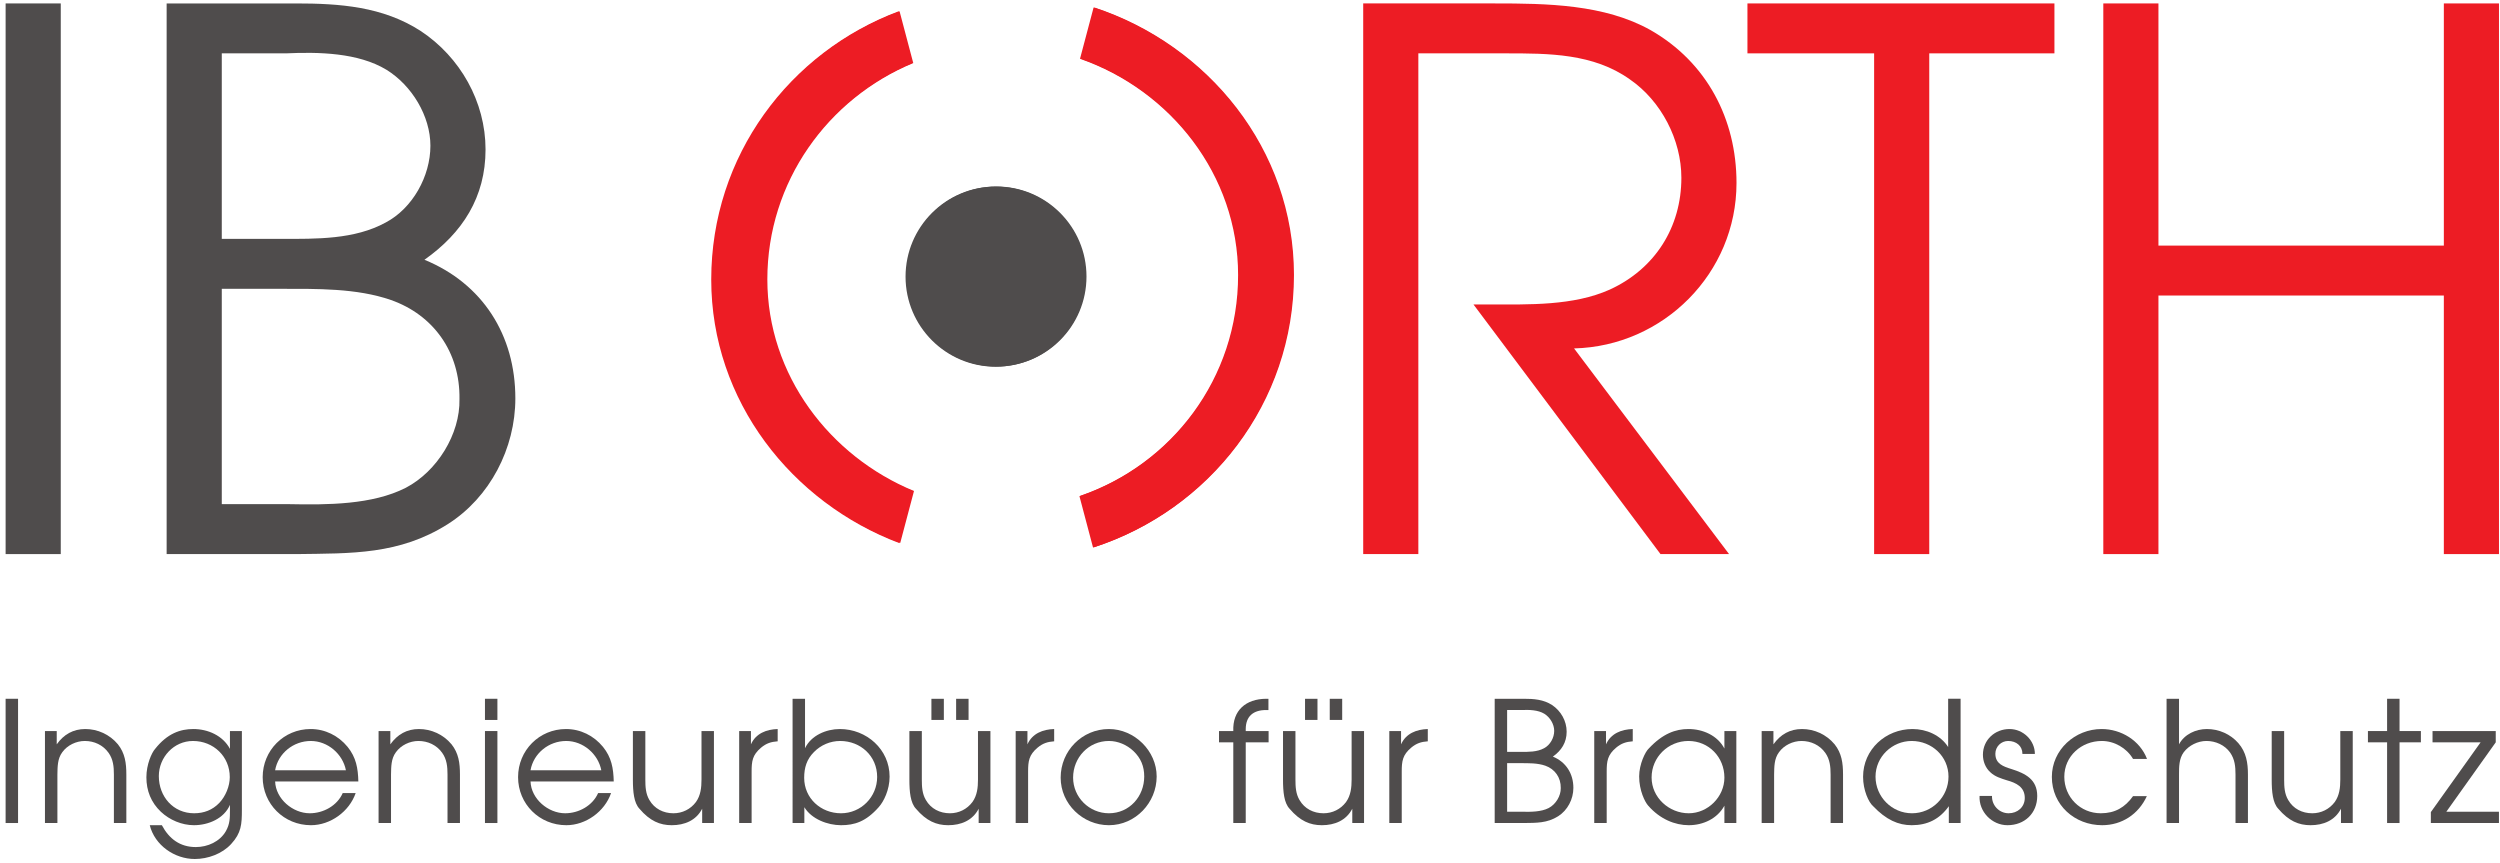
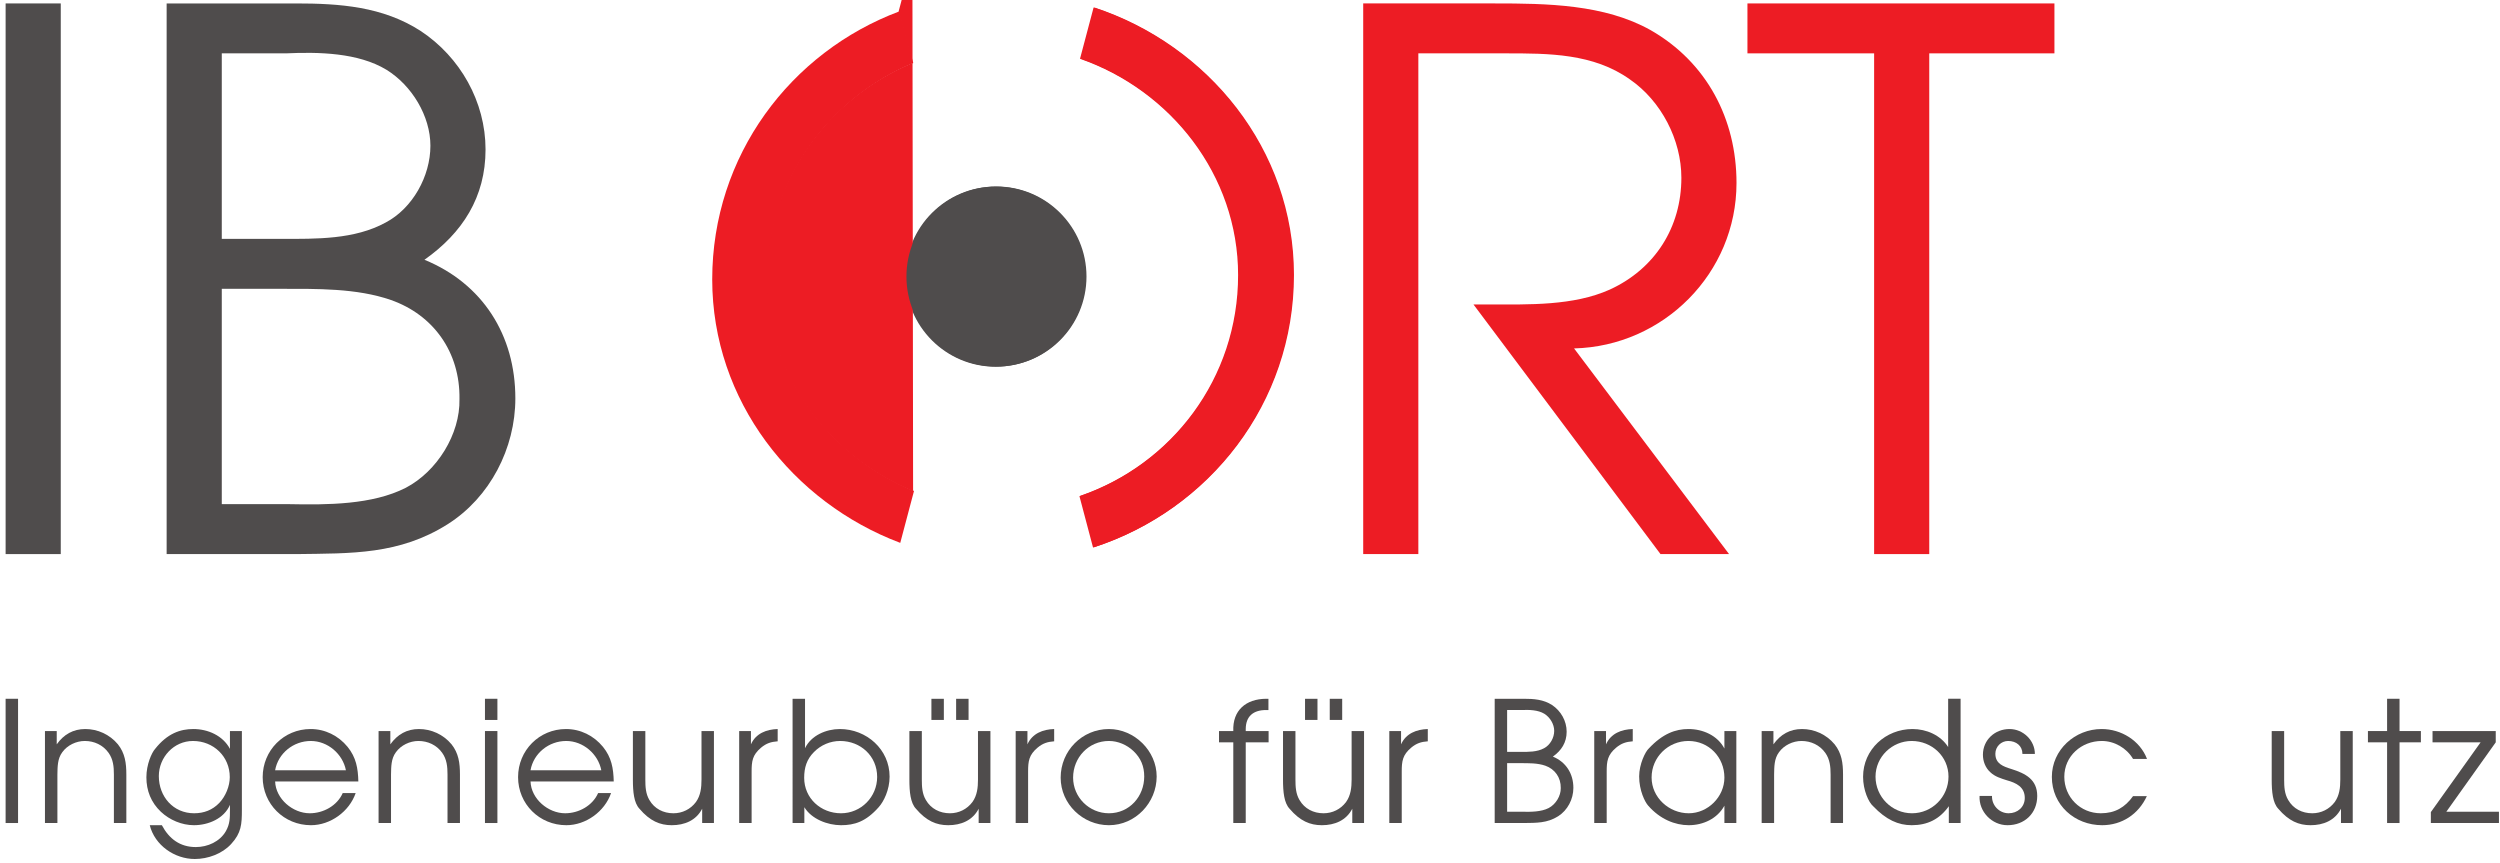
<svg xmlns="http://www.w3.org/2000/svg" xmlns:ns1="http://sodipodi.sourceforge.net/DTD/sodipodi-0.dtd" xmlns:ns2="http://www.inkscape.org/namespaces/inkscape" version="1.1" id="svg2" xml:space="preserve" width="756.907" height="261.253" viewBox="0 0 756.907 261.253" ns1:docname="logo.svg" ns2:version="1.0.2 (e86c870879, 2021-01-15)">
  <defs id="defs6" />
  <g id="g10" ns2:groupmode="layer" ns2:label="ink_ext_XXXXXX" transform="matrix(1.333,0,0,-1.333,0,321.253)">
    <g id="g12" transform="matrix(0.117,0,0,0.117,-47.304,8.548)">
      <path d="M 415.215,1980.11 H 522.262 V 911.129 H 415.215 V 1980.11" style="fill:#4f4c4c;fill-opacity:1;fill-rule:nonzero;stroke:none" id="path14" />
      <path d="m 966.469,1008.06 c 72.331,-1.45 160.561,-1.45 225.651,31.82 60.76,31.83 105.6,104.15 104.15,172.13 1.45,91.14 -50.63,163.46 -133.08,192.39 -66.54,23.15 -144.65,21.7 -215.522,21.7 H 834.844 v -418.04 z m -15.906,514.96 c 67.977,0 141.757,-1.45 202.507,31.81 52.08,27.49 86.79,89.68 86.79,148.99 0,57.86 -36.16,117.17 -85.34,147.54 -54.97,33.28 -131.64,34.72 -195.282,31.83 H 834.844 v -360.17 z m -222.766,457.09 h 250.238 c 85.355,0 169.245,-5.79 243.015,-53.52 76.67,-50.64 125.84,-137.42 125.84,-230 0,-92.57 -44.83,-162.01 -118.6,-214.08 112.82,-46.29 176.47,-146.09 176.47,-269.05 0,-96.92 -49.18,-192.38 -131.63,-244.46 -94.02,-59.301 -186.6,-56.41 -293.642,-57.871 H 727.797 V 1980.11" style="fill:#4f4c4c;fill-opacity:1;fill-rule:nonzero;stroke:none" id="path16" />
      <path d="m 3050.66,1980.11 h 254.57 c 101.24,0 214.1,-1.45 303.76,-52.08 108.49,-62.2 166.34,-172.14 166.34,-296.53 0,-175.03 -141.74,-316.78 -315.34,-321.12 l 300.88,-399.251 h -133.06 l -363.08,484.591 h 31.81 c 75.24,0 162.02,-2.9 232.9,28.93 88.23,40.5 138.86,121.51 138.86,216.98 0,73.76 -39.06,148.98 -99.82,190.93 -70.88,50.63 -157.67,50.63 -241.55,50.63 H 3157.7 V 911.129 H 3050.66 V 1980.11" style="fill:#ed1c24;fill-opacity:1;fill-rule:nonzero;stroke:none" id="path18" />
      <path d="m 4042.49,1883.19 h -245.91 v 96.92 h 595.95 v -96.92 H 4149.52 V 911.129 h -107.03 v 972.061" style="fill:#ed1c24;fill-opacity:1;fill-rule:nonzero;stroke:none" id="path20" />
-       <path d="m 4487.4,1980.11 h 107.03 v -470.12 h 554.04 v 470.12 H 5255.5 V 911.129 H 5148.47 V 1413.08 H 4594.43 V 911.129 H 4487.4 V 1980.11" style="fill:#ed1c24;fill-opacity:1;fill-rule:nonzero;stroke:none" id="path22" />
      <path d="m 2511.9,1449.71 c 0,-96.58 -78.29,-174.85 -174.84,-174.85 -96.55,0 -174.83,78.27 -174.83,174.85 0,96.55 78.28,174.84 174.83,174.84 96.55,0 174.84,-78.29 174.84,-174.84" style="fill:#4f4c4c;fill-opacity:1;fill-rule:nonzero;stroke:none" id="path24" />
-       <path d="m 2176.88,1033.18 c -163.37,67.24 -284.81,225.19 -284.81,410.88 0,189.78 117.64,351.48 283.38,420.25 l -26.59,100.53 c -211.85,-79.22 -363.85,-280.5 -363.85,-520.78 0,-235.87 156.66,-433.09 365.2,-511.669 l 26.67,100.789" style="fill:#ed1c24;fill-opacity:1;fill-rule:nonzero;stroke:none" id="path26" />
+       <path d="m 2176.88,1033.18 c -163.37,67.24 -284.81,225.19 -284.81,410.88 0,189.78 117.64,351.48 283.38,420.25 l -26.59,100.53 l 26.67,100.789" style="fill:#ed1c24;fill-opacity:1;fill-rule:nonzero;stroke:none" id="path26" />
      <path d="m 2527.28,1972.25 -26.39,-99.6 c 175.23,-61.15 306.91,-225.27 306.91,-419.91 0,-200.61 -129.21,-368.07 -308.02,-429.14 l 26.42,-99.799 c 224.41,72.73 388.65,279.889 388.65,528.939 0,244.17 -166.99,446.92 -387.57,519.51" style="fill:#ed1c24;fill-opacity:1;fill-rule:nonzero;stroke:none" id="path28" />
      <path d="m 415.199,630.27 h 24.156 V 389.059 H 415.199 V 630.27" style="fill:#4f4c4c;fill-opacity:1;fill-rule:nonzero;stroke:none" id="path30" />
      <path d="m 491.586,567.602 h 22.848 V 541.82 c 13.711,19.262 31.988,29.7 55.488,29.7 23.824,0 47.324,-10.438 63.316,-29.7 13.711,-17.308 16.325,-36.23 16.325,-58.75 v -94.011 h -24.157 v 94.011 c 0,15.328 -1.304,29.7 -10.445,42.422 -10.773,15.02 -27.742,22.848 -46.02,22.848 -16.644,0 -33.945,-8.16 -43.738,-21.871 -9.461,-12.727 -9.14,-28.387 -9.461,-43.399 v -94.011 h -24.156 v 178.543" style="fill:#4f4c4c;fill-opacity:1;fill-rule:nonzero;stroke:none" id="path32" />
      <path d="m 712.633,480.121 c 0,-39.492 27.742,-72.129 68.539,-72.129 18.93,0 35.574,6.207 48.961,20.227 12.074,12.742 20.234,32.332 20.234,49.953 0,40.137 -31.66,70.168 -71.48,70.168 -37.207,0 -66.254,-31.66 -66.254,-68.219 z M 873.867,414.52 c 0,-27.739 -0.98,-44.711 -20.887,-66.258 -17.3,-18.922 -45.046,-29.043 -70.503,-29.043 -39.164,0 -77.676,26.441 -87.473,65.613 h 23.504 c 14.031,-26.453 35.246,-42.453 65.93,-42.453 22.847,0 46.671,10.453 58.421,31.019 7.832,14.032 7.832,25.454 7.832,41.122 v 9.8 c -11.421,-26.769 -42.101,-39.488 -69.847,-39.488 -23.5,0 -47.324,10.109 -64.297,26.109 -18.93,17.95 -28.07,40.789 -28.07,66.899 0,25.129 10.445,47.98 16.972,55.16 23.5,29.699 48.633,38.52 74.094,38.52 28.391,0 57.437,-12.731 71.148,-38.52 v 34.602 h 23.176 V 414.52" style="fill:#4f4c4c;fill-opacity:1;fill-rule:nonzero;stroke:none" id="path34" />
      <path d="m 1075.81,491.539 c -6.21,31.66 -35.25,56.801 -68.22,56.801 -33.613,0 -63.317,-23.828 -69.192,-56.801 z M 938.398,469.68 c 1.305,-33.938 34.27,-61.688 67.232,-61.688 26.44,0 53.2,14.688 63.97,39.168 h 25.14 c -12.41,-35.91 -48.96,-62.328 -86.82,-62.328 -52.221,0 -93.678,41.109 -93.678,93.34 0,51.887 41.129,93.348 93.028,93.348 28.06,0 53.85,-12.731 71.8,-34.598 16.65,-20.57 20.24,-41.453 20.89,-67.242 H 938.398" style="fill:#4f4c4c;fill-opacity:1;fill-rule:nonzero;stroke:none" id="path36" />
      <path d="m 1139.24,567.602 h 22.84 V 541.82 c 13.72,19.262 31.99,29.7 55.49,29.7 23.83,0 47.33,-10.438 63.32,-29.7 13.71,-17.308 16.32,-36.23 16.32,-58.75 v -94.011 h -24.15 v 94.011 c 0,15.328 -1.31,29.7 -10.45,42.422 -10.77,15.02 -27.74,22.848 -46.02,22.848 -16.64,0 -33.94,-8.16 -43.73,-21.871 -9.47,-12.727 -9.14,-28.387 -9.47,-43.399 v -94.011 h -24.15 v 178.543" style="fill:#4f4c4c;fill-opacity:1;fill-rule:nonzero;stroke:none" id="path38" />
      <path d="m 1345.75,567.602 h 24.16 V 389.059 h -24.16 z m 0,62.668 h 24.16 v -41.129 h -24.16 v 41.129" style="fill:#4f4c4c;fill-opacity:1;fill-rule:nonzero;stroke:none" id="path40" />
      <path d="m 1571.6,491.539 c -6.2,31.66 -35.25,56.801 -68.22,56.801 -33.61,0 -63.32,-23.828 -69.19,-56.801 z M 1434.19,469.68 c 1.3,-33.938 34.27,-61.688 67.24,-61.688 26.43,0 53.19,14.688 63.97,39.168 h 25.13 c -12.4,-35.91 -48.96,-62.328 -86.82,-62.328 -52.22,0 -93.68,41.109 -93.68,93.34 0,51.887 41.13,93.348 93.03,93.348 28.06,0 53.85,-12.731 71.8,-34.598 16.65,-20.57 20.24,-41.453 20.89,-67.242 h -161.56" style="fill:#4f4c4c;fill-opacity:1;fill-rule:nonzero;stroke:none" id="path42" />
      <path d="m 1790.25,389.059 h -22.84 v 27.75 c -11.76,-22.84 -34.28,-31.977 -59.08,-31.977 -22.85,0 -42.43,8.148 -62.67,31.977 -10.77,11.41 -12.73,32.961 -12.73,56.461 v 94.332 h 24.16 V 473.27 c 0,-13.711 0.65,-27.411 7.83,-39.489 9.79,-16.972 27.09,-25.789 46.68,-25.789 17.29,0 33.29,7.828 43.73,21.879 9.14,12.719 10.77,28.059 10.77,43.399 v 94.332 h 24.15 V 389.059" style="fill:#4f4c4c;fill-opacity:1;fill-rule:nonzero;stroke:none" id="path44" />
      <path d="m 1839.26,567.602 h 22.84 V 541.82 c 9.47,21.211 30.03,29.039 51.9,29.7 v -23.829 c -13.05,-0.98 -22.19,-3.921 -32.31,-12.41 -16.65,-14.031 -18.28,-26.109 -18.28,-46.34 v -99.882 h -24.15 v 178.543" style="fill:#4f4c4c;fill-opacity:1;fill-rule:nonzero;stroke:none" id="path46" />
      <path d="m 1984.38,526.801 c -14.04,-14.031 -18.94,-30.352 -18.94,-49.942 0,-39.82 32.32,-68.867 71.48,-68.867 38.85,0 70.18,31.656 70.18,70.508 0,40.469 -31.99,69.84 -71.81,69.84 -19.25,0 -37.53,-7.828 -50.91,-21.539 z m -41.46,103.469 h 24.16 v -95.969 c 11.75,24.808 41.12,37.219 67.56,37.219 51.89,0 96.61,-39.5 96.61,-92.379 0,-25.782 -11.43,-48.629 -21.22,-59.391 -24.8,-28.07 -46.99,-34.918 -73.11,-34.918 -25.78,0 -57.11,11.727 -71.15,34.918 v -30.691 h -22.85 V 630.27" style="fill:#4f4c4c;fill-opacity:1;fill-rule:nonzero;stroke:none" id="path48" />
      <path d="m 2284.56,630.27 v -41.129 h -24.15 v 41.129 z m -47.98,0 v -41.129 h -24.15 v 41.129 z m 90.41,-241.211 h -22.84 v 27.75 c -11.76,-22.84 -34.28,-31.977 -59.08,-31.977 -22.85,0 -42.43,8.148 -62.67,31.977 -10.77,11.41 -12.73,32.961 -12.73,56.461 v 94.332 h 24.16 V 473.27 c 0,-13.711 0.65,-27.411 7.83,-39.489 9.79,-16.972 27.09,-25.789 46.67,-25.789 17.3,0 33.3,7.828 43.74,21.879 9.14,12.719 10.77,28.059 10.77,43.399 v 94.332 h 24.15 V 389.059" style="fill:#4f4c4c;fill-opacity:1;fill-rule:nonzero;stroke:none" id="path50" />
      <path d="m 2376,567.602 h 22.84 V 541.82 c 9.47,21.211 30.03,29.039 51.9,29.7 v -23.829 c -13.05,-0.98 -22.2,-3.921 -32.31,-12.41 -16.65,-14.031 -18.28,-26.109 -18.28,-46.34 V 389.059 H 2376 v 178.543" style="fill:#4f4c4c;fill-opacity:1;fill-rule:nonzero;stroke:none" id="path52" />
      <path d="m 2487.5,477.191 c 0,-38.179 31.33,-69.199 69.52,-69.199 39.82,0 68.54,32.637 68.54,71.477 0,19.582 -6.53,35.582 -20.89,49.281 -12.73,12.082 -30.03,19.59 -47.65,19.59 -39.5,0 -69.52,-32.309 -69.52,-71.149 z m 162.21,2.278 c 0,-50.91 -41.12,-94.637 -92.69,-94.637 -50.59,0 -93.68,41.109 -93.68,92.359 0,51.891 41.46,94.329 93.68,94.329 49.61,0 92.69,-42.438 92.69,-92.051" style="fill:#4f4c4c;fill-opacity:1;fill-rule:nonzero;stroke:none" id="path54" />
      <path d="m 2798.47,545.719 h -27.74 v 21.883 h 27.74 c -1.63,40.136 24.47,62.339 63.64,62.668 h 4.57 v -21.872 h -4.57 c -24.8,0 -39.49,-12.078 -39.49,-37.207 v -3.589 h 44.39 v -21.883 h -44.39 v -156.66 h -24.15 v 156.66" style="fill:#4f4c4c;fill-opacity:1;fill-rule:nonzero;stroke:none" id="path56" />
      <path d="m 3009.87,630.27 v -41.129 h -24.16 v 41.129 z m -47.97,0 v -41.129 h -24.16 v 41.129 z m 90.39,-241.211 h -22.83 v 27.75 c -11.75,-22.84 -34.27,-31.977 -59.08,-31.977 -22.85,0 -42.42,8.148 -62.66,31.977 -10.78,11.41 -12.73,32.961 -12.73,56.461 v 94.332 h 24.14 V 473.27 c 0,-13.711 0.66,-27.411 7.83,-39.489 9.81,-16.972 27.09,-25.789 46.68,-25.789 17.31,0 33.3,7.828 43.73,21.879 9.14,12.719 10.78,28.059 10.78,43.399 v 94.332 h 24.14 V 389.059" style="fill:#4f4c4c;fill-opacity:1;fill-rule:nonzero;stroke:none" id="path58" />
      <path d="m 3101.32,567.602 h 22.83 V 541.82 c 9.47,21.211 30.04,29.039 51.89,29.7 v -23.829 c -13.04,-0.98 -22.18,-3.921 -32.3,-12.41 -16.64,-14.031 -18.28,-26.109 -18.28,-46.34 v -99.882 h -24.14 v 178.543" style="fill:#4f4c4c;fill-opacity:1;fill-rule:nonzero;stroke:none" id="path60" />
      <path d="m 3359.76,410.941 c 16.32,-0.332 36.23,-0.332 50.91,7.168 13.71,7.18 23.83,23.5 23.5,38.84 0.33,20.571 -11.43,36.883 -30.02,43.41 -15.02,5.231 -32.64,4.903 -48.63,4.903 h -25.47 v -94.321 z m -3.6,116.188 c 15.35,0 31.99,-0.328 45.71,7.172 11.73,6.211 19.57,20.238 19.57,33.621 0,13.058 -8.15,26.437 -19.24,33.289 -12.42,7.508 -29.71,7.828 -44.07,7.187 h -28.08 v -81.269 z m -50.25,103.141 h 56.46 c 19.26,0 38.19,-1.309 54.83,-12.079 17.3,-11.429 28.4,-31.011 28.4,-51.902 0,-20.891 -10.12,-36.547 -26.76,-48.297 25.45,-10.453 39.82,-32.972 39.82,-60.711 0,-21.871 -11.11,-43.41 -29.7,-55.16 -21.22,-13.391 -42.11,-12.723 -66.27,-13.062 h -56.78 V 630.27" style="fill:#4f4c4c;fill-opacity:1;fill-rule:nonzero;stroke:none" id="path62" />
      <path d="m 3499.17,567.602 h 22.85 V 541.82 c 9.45,21.211 30.02,29.039 51.9,29.7 v -23.829 c -13.07,-0.98 -22.19,-3.921 -32.33,-12.41 -16.64,-14.031 -18.26,-26.109 -18.26,-46.34 v -99.882 h -24.16 v 178.543" style="fill:#4f4c4c;fill-opacity:1;fill-rule:nonzero;stroke:none" id="path64" />
      <path d="m 3610.52,477.52 c 0,-39.18 33.94,-69.528 72.13,-69.528 37.2,0 69.2,31.988 69.2,69.199 0,39.489 -30.04,71.149 -69.87,71.149 -39.16,0 -71.46,-31.328 -71.46,-70.82 z m 164.49,-88.461 h -23.16 v 33.621 c -13.72,-25.129 -41.14,-37.848 -69.2,-37.848 -26.76,0 -55.82,11.727 -78.66,37.848 -6.54,7.191 -17.63,29.699 -17.63,56.789 0,23.832 12.07,48.312 18.61,54.179 27.09,29.051 52.21,37.872 77.01,37.872 28.09,0 56.47,-12.411 69.87,-37.872 v 33.954 h 23.16 V 389.059" style="fill:#4f4c4c;fill-opacity:1;fill-rule:nonzero;stroke:none" id="path66" />
      <path d="m 3824.17,567.602 h 22.85 V 541.82 c 13.71,19.262 31.97,29.7 55.49,29.7 23.83,0 47.32,-10.438 63.32,-29.7 13.69,-17.308 16.31,-36.23 16.31,-58.75 V 389.059 H 3958 v 94.011 c 0,15.328 -1.31,29.7 -10.45,42.422 -10.78,15.02 -27.76,22.848 -46.02,22.848 -16.66,0 -33.94,-8.16 -43.75,-21.871 -9.45,-12.727 -9.14,-28.387 -9.45,-43.399 v -94.011 h -24.16 v 178.543" style="fill:#4f4c4c;fill-opacity:1;fill-rule:nonzero;stroke:none" id="path68" />
      <path d="m 4115.38,548.34 c -37.85,0 -70.17,-30.68 -70.17,-69.199 0,-39.161 31.66,-71.149 70.82,-71.149 39.18,0 70.84,31.988 70.84,71.149 0,39.488 -32.64,69.199 -71.49,69.199 z m 94.98,-159.281 h -22.85 v 32.64 c -17.95,-25.14 -41.11,-36.867 -72.13,-36.867 -25.78,0 -49.61,10.438 -74.75,36.867 -8.8,7.512 -19.57,31.02 -19.57,57.121 0,53.2 44.07,92.7 95.96,92.7 26.76,0 54.49,-11.75 69.18,-34.938 v 93.688 h 24.16 V 389.059" style="fill:#4f4c4c;fill-opacity:1;fill-rule:nonzero;stroke:none" id="path70" />
      <path d="m 4271.32,441.609 c -0.67,-18.269 14.02,-33.617 32.3,-33.617 17.31,0 31.33,12.078 31.33,29.707 0,21.543 -16.97,29.371 -34.59,34.262 -11.42,3.598 -23.49,7.18 -32.3,15.68 -9.48,8.48 -14.38,21.211 -14.38,33.941 0,29.047 23.5,49.938 51.58,49.938 26.76,0 49.28,-22.2 49.28,-48.321 h -24.16 c 0,15.672 -12.07,25.141 -27.73,25.141 -13.71,0 -24.81,-11.09 -24.81,-24.801 0,-19.59 15.67,-24.809 31.33,-29.707 26.76,-8.48 49.94,-19.902 49.94,-52.223 0,-33.617 -24.47,-56.777 -57.77,-56.777 -30.35,0 -55.82,26.418 -54.18,56.777 h 24.16" style="fill:#4f4c4c;fill-opacity:1;fill-rule:nonzero;stroke:none" id="path72" />
      <path d="m 4571.94,441.289 c -15.99,-34.918 -48.3,-56.457 -86.81,-56.457 -53.21,0 -97.6,39.156 -97.6,93.668 0,52.871 45.04,93.02 96.62,93.02 37.85,0 74.41,-22.2 88.13,-58.098 h -27.11 c -12.41,21.207 -36.21,34.918 -60.71,34.918 -39.49,0 -72.77,-29.371 -72.77,-69.52 0,-39.488 31,-70.828 70.82,-70.828 27.73,0 46.99,11.43 62.66,33.297 h 26.77" style="fill:#4f4c4c;fill-opacity:1;fill-rule:nonzero;stroke:none" id="path74" />
-       <path d="m 4610.21,630.27 h 24.16 v -88.45 c 10.42,19.578 32.63,29.7 54.17,29.7 23.17,0 45.69,-9.801 61.04,-27.418 15.33,-17.633 18.59,-38.192 18.59,-61.032 v -94.011 h -24.14 v 94.011 c 0,15.66 -1.31,29.7 -10.45,42.75 -10.45,14.692 -28.06,22.52 -46.01,22.52 -16.66,0 -33.95,-8.481 -44.06,-21.871 -9.14,-12.41 -9.14,-28.387 -9.14,-43.399 v -94.011 h -24.16 V 630.27" style="fill:#4f4c4c;fill-opacity:1;fill-rule:nonzero;stroke:none" id="path76" />
      <path d="m 4971.63,389.059 h -22.85 v 27.75 c -11.76,-22.84 -34.28,-31.977 -59.08,-31.977 -22.83,0 -42.42,8.148 -62.66,31.977 -10.78,11.41 -12.73,32.961 -12.73,56.461 v 94.332 h 24.16 V 473.27 c 0,-13.711 0.64,-27.411 7.83,-39.489 9.78,-16.972 27.09,-25.789 46.66,-25.789 17.3,0 33.3,7.828 43.75,21.879 9.14,12.719 10.76,28.059 10.76,43.399 v 94.332 h 24.16 V 389.059" style="fill:#4f4c4c;fill-opacity:1;fill-rule:nonzero;stroke:none" id="path78" />
      <path d="m 5038.31,545.719 h -37.21 v 21.883 h 37.21 v 62.668 h 24.16 v -62.668 h 41.45 v -21.883 h -41.45 v -156.66 h -24.16 v 156.66" style="fill:#4f4c4c;fill-opacity:1;fill-rule:nonzero;stroke:none" id="path80" />
      <path d="m 5123.25,410.281 96.6,135.438 h -93.34 v 21.883 h 122.72 v -21.883 l -95.96,-134.778 h 102.17 v -21.882 h -132.19 v 21.222" style="fill:#4f4c4c;fill-opacity:1;fill-rule:nonzero;stroke:none" id="path82" />
      <path d="m 2513.48,1449.96 c 0,-96.54 -78.26,-174.77 -174.77,-174.77 -96.5,0 -174.75,78.23 -174.75,174.77 0,96.51 78.25,174.75 174.75,174.75 96.51,0 174.77,-78.24 174.77,-174.75" style="fill:#4f4c4c;fill-opacity:1;fill-rule:nonzero;stroke:none" id="path84" />
      <path d="m 2178.62,1033.62 c -163.31,67.21 -284.69,225.09 -284.69,410.7 0,189.69 117.59,351.31 283.26,420.05 l -26.58,100.48 c -211.76,-79.18 -363.69,-280.37 -363.69,-520.53 0,-235.76 156.58,-432.89 365.03,-511.429 l 26.67,100.729" style="fill:#ed1c24;fill-opacity:1;fill-rule:nonzero;stroke:none" id="path86" />
      <path d="m 2528.84,1972.25 -26.37,-99.55 c 175.14,-61.13 306.76,-225.16 306.76,-419.7 0,-200.53 -129.15,-367.9 -307.87,-428.95 l 26.41,-99.749 c 224.29,72.691 388.47,279.759 388.47,528.699 0,244.04 -166.91,446.7 -387.4,519.25" style="fill:#ed1c24;fill-opacity:1;fill-rule:nonzero;stroke:none" id="path88" />
    </g>
  </g>
</svg>